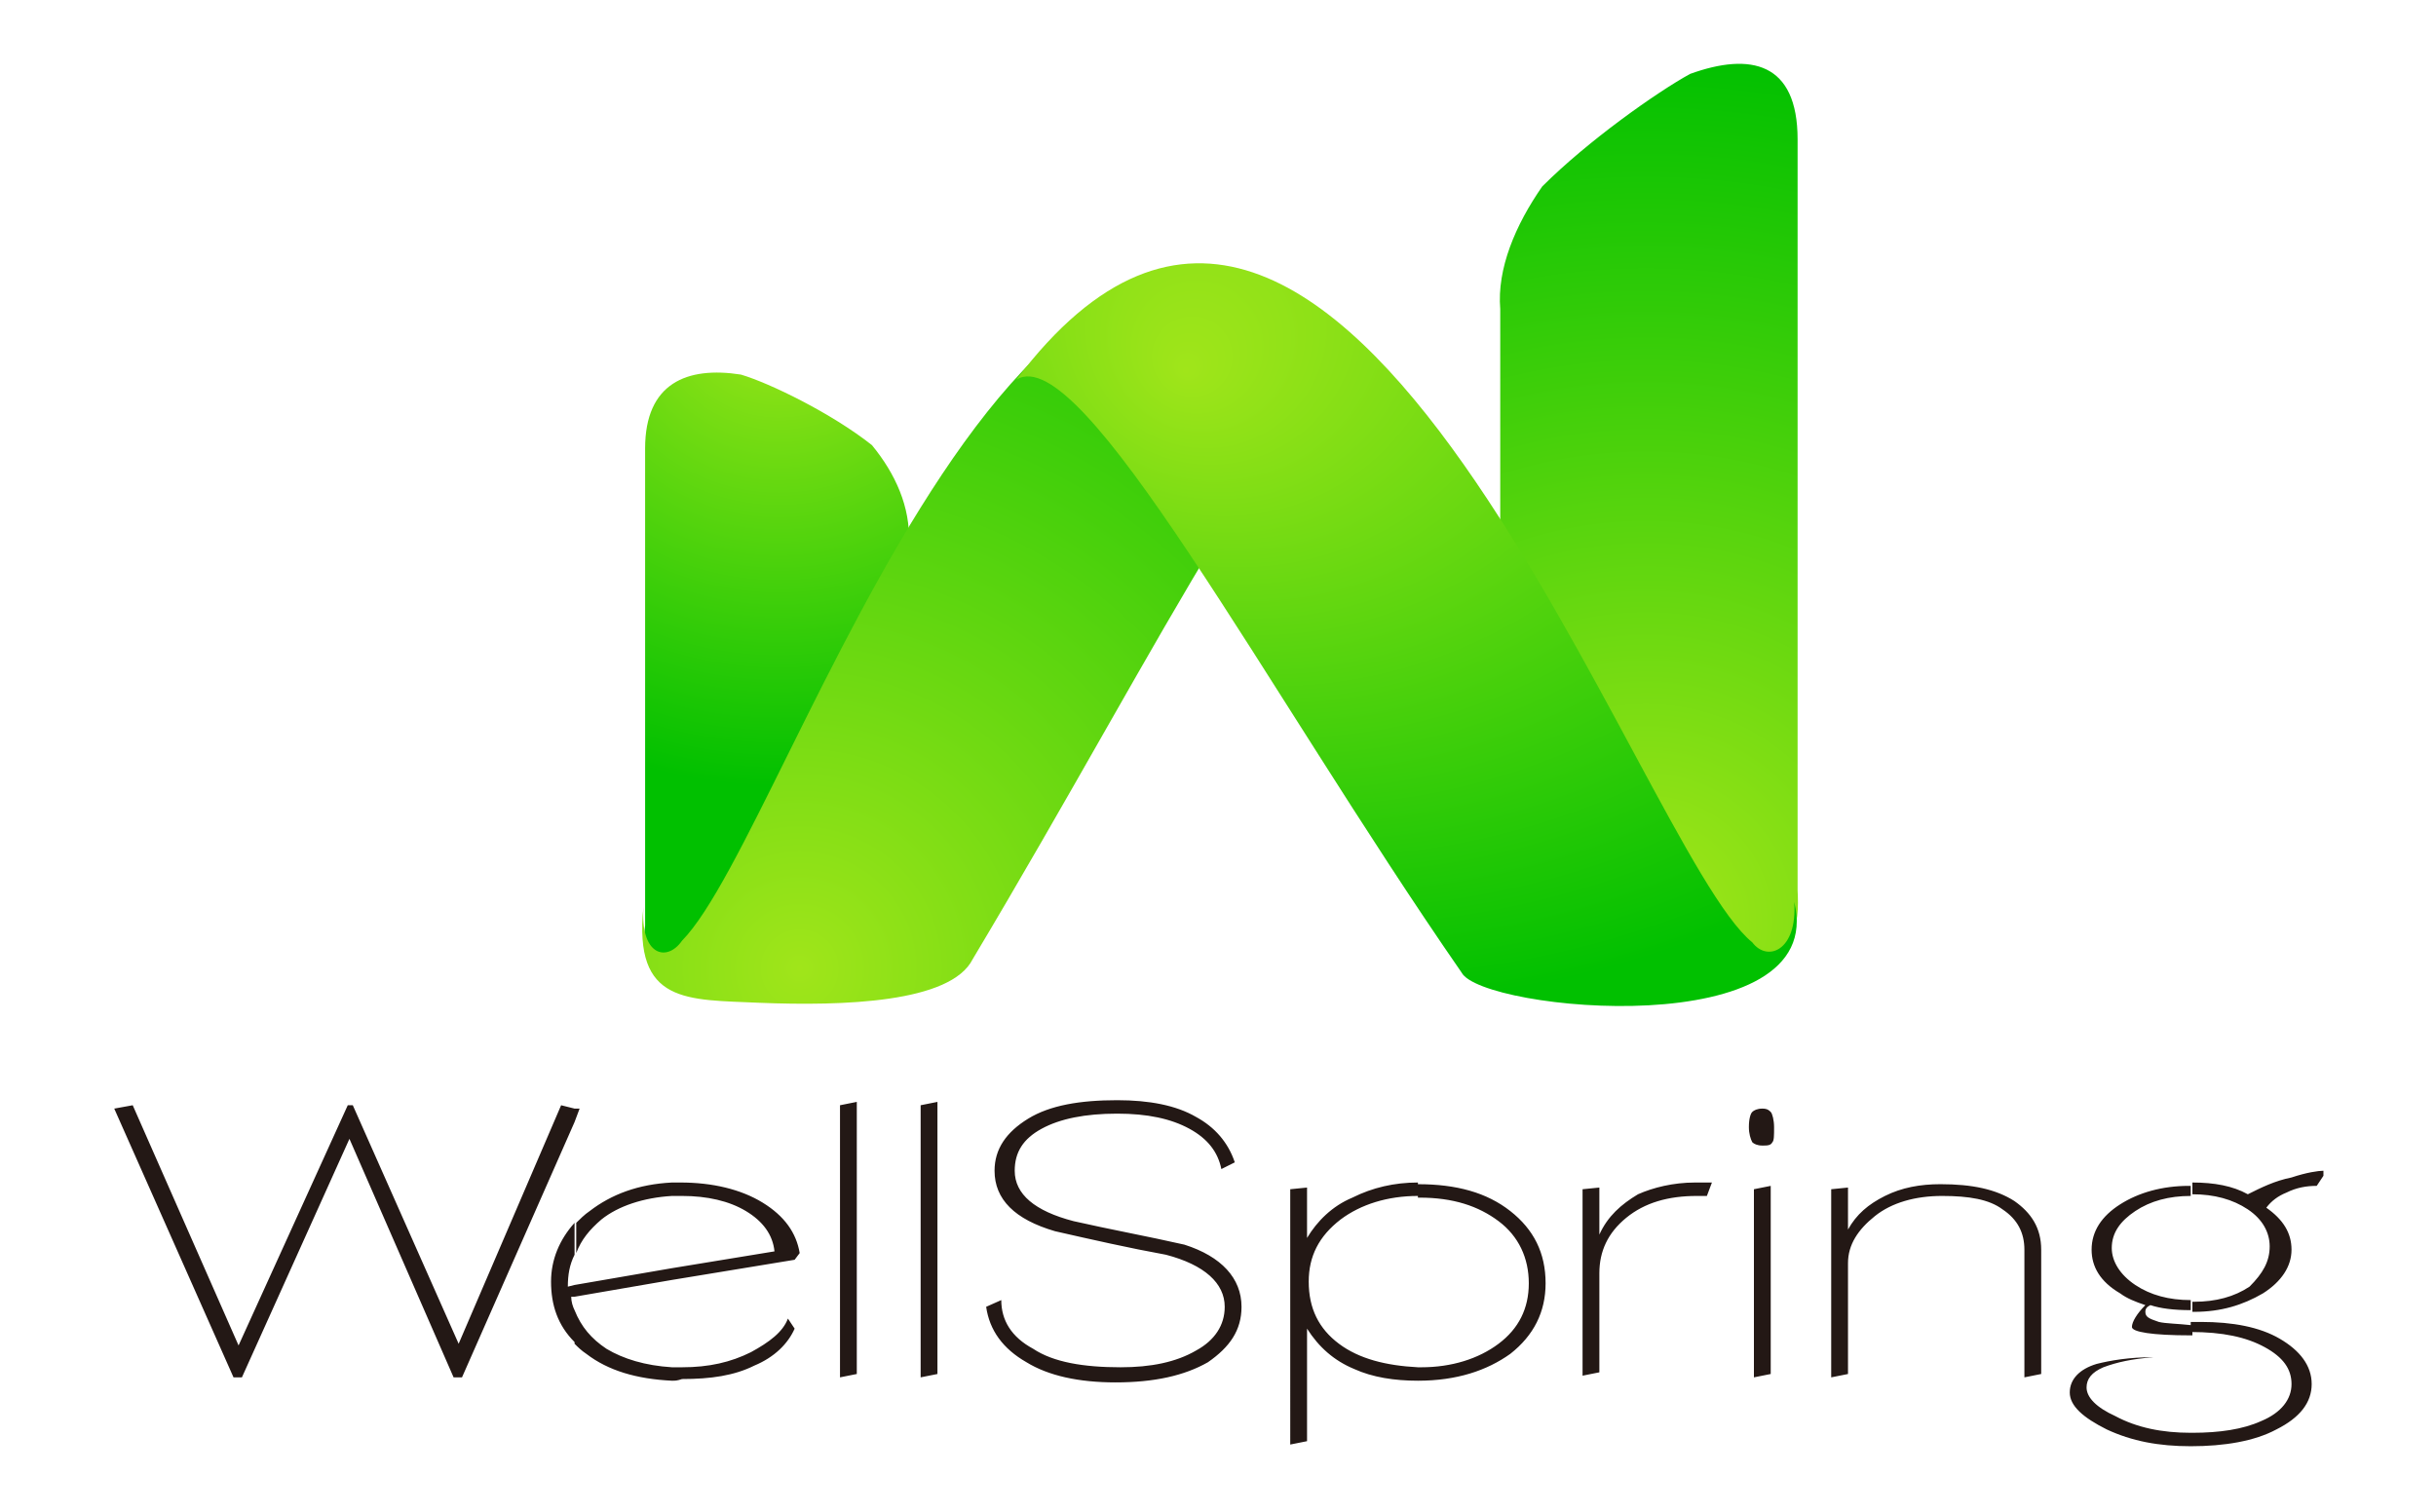
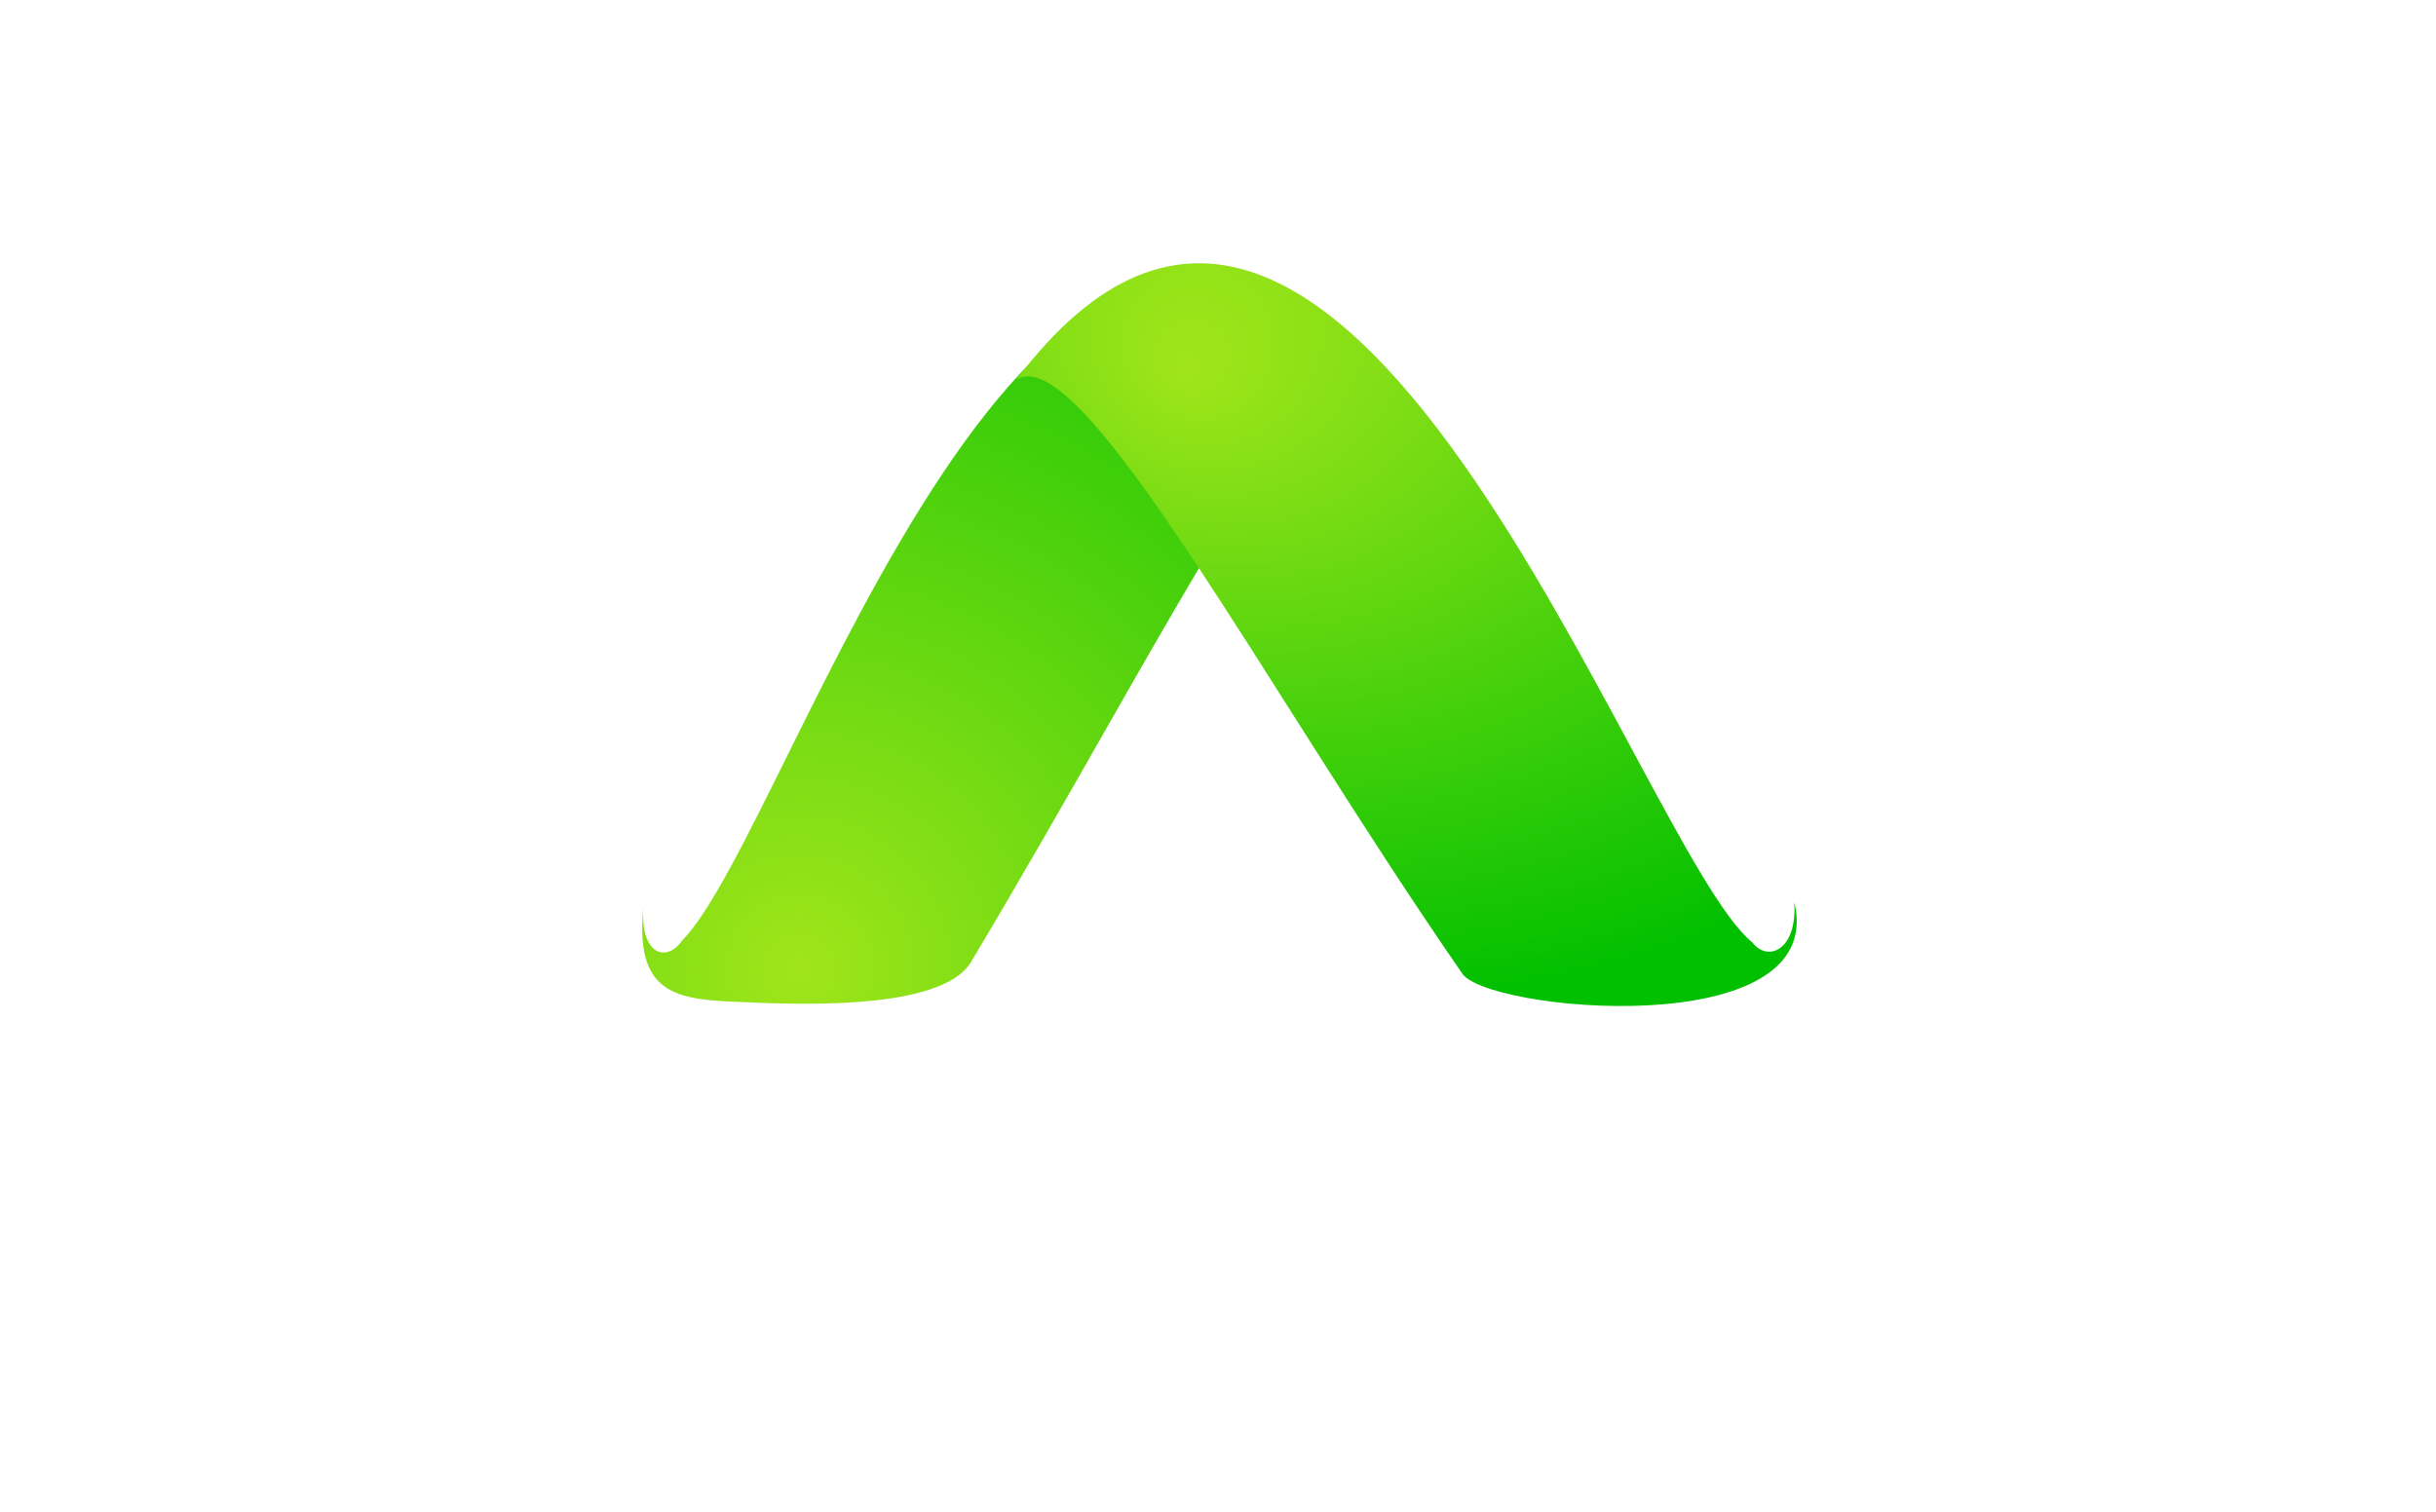
<svg xmlns="http://www.w3.org/2000/svg" version="1.1" id="圖層_1" x="0px" y="0px" viewBox="0 0 145 90" width="145" height="90" style="enable-background:new 0 0 145 90;" xml:space="preserve">
  <style type="text/css">
	.st0{fill-rule:evenodd;clip-rule:evenodd;fill:url(#SVGID_1_);}
	.st1{fill-rule:evenodd;clip-rule:evenodd;fill:url(#SVGID_2_);}
	.st2{fill-rule:evenodd;clip-rule:evenodd;fill:url(#SVGID_3_);}
	.st3{fill-rule:evenodd;clip-rule:evenodd;fill:url(#SVGID_4_);}
	.st4{fill:#231815;}
</style>
  <g>
    <radialGradient id="SVGID_1_" cx="46.364" cy="17.785" r="29.021" gradientUnits="userSpaceOnUse">
      <stop offset="0" style="stop-color:#A3E71A" />
      <stop offset="1" style="stop-color:#01C000" />
    </radialGradient>
-     <path class="st0" d="M41.9,58.4C46,58,50,57.6,54.1,57.1c0-8.3,0-16.5,0-24.8c0.1-2.1-0.8-4.1-2.2-5.8c-2.4-1.9-6.1-3.7-7.8-4.2   c-3.2-0.5-5.7,0.5-5.7,4.4c0,9.5,0,19,0,28.4C38.2,56.8,38.3,58.8,41.9,58.4z" />
    <radialGradient id="SVGID_2_" cx="97.971" cy="54.868" r="51.854" gradientUnits="userSpaceOnUse">
      <stop offset="0" style="stop-color:#A3E619" />
      <stop offset="1" style="stop-color:#01C000" />
    </radialGradient>
-     <path class="st1" d="M103,57.7c-4.6,0.4-9.1,0.7-13.7,1.1c0-9.7,0-30.7,0-40.4c-0.2-2.4,0.9-5,2.5-7.3c2.7-2.7,6.8-5.6,8.8-6.7   c3.6-1.3,6.4-0.7,6.4,3.9c0,11.1,0,33.6,0,44.7C107.1,55,107,57.3,103,57.7z" />
    <radialGradient id="SVGID_3_" cx="47.6" cy="57.649" r="56.966" gradientUnits="userSpaceOnUse">
      <stop offset="0" style="stop-color:#A0E51A" />
      <stop offset="1" style="stop-color:#01C000" />
    </radialGradient>
    <path class="st2" d="M38.3,54c-0.2,2.9,1.4,3.3,2.3,2c6.6-6.7,21-56.1,41-33.7c-4-1.7-12.4,15.9-23.7,34.8   c-1.3,2.6-7.7,2.8-12.7,2.6C40.9,59.5,37.7,59.8,38.3,54z" />
    <radialGradient id="SVGID_4_" cx="80.666" cy="0.788" r="58.845" fx="70.556" fy="22.1" gradientUnits="userSpaceOnUse">
      <stop offset="0" style="stop-color:#A0E51A" />
      <stop offset="1" style="stop-color:#01C000" />
    </radialGradient>
    <path class="st3" d="M106.8,53.7c0.2,2.9-1.6,3.6-2.5,2.4c-6.8-5.5-24.4-59.2-43.8-33.5C64.4,20.2,75.3,41,87,57.9   C88.2,60.2,108.9,62.2,106.8,53.7z" />
-     <path class="st4" d="M135.1,74.2c0-0.8-0.4-1.6-1.3-2.2c-0.9-0.6-2-0.9-3.3-0.9h0v-0.7c1.3,0,2.4,0.2,3.3,0.7   c0.8-0.4,1.6-0.8,2.6-1c0.9-0.3,1.6-0.4,1.9-0.4l0,0.3l-0.4,0.6c-0.6,0-1.2,0.1-1.8,0.4c-0.5,0.2-0.9,0.5-1.2,0.9   c1,0.7,1.5,1.5,1.5,2.5c0,1-0.6,1.9-1.7,2.6c-1.2,0.7-2.5,1.1-4.1,1.1h-0.1v-0.6h0.1c1.3,0,2.4-0.3,3.3-0.9   C134.7,75.8,135.1,75.1,135.1,74.2L135.1,74.2z M130.4,86.1v-0.8h0.1c1.6,0,3-0.2,4.1-0.7c1.2-0.5,1.8-1.3,1.8-2.2   c0-0.9-0.5-1.6-1.6-2.2c-1.1-0.6-2.5-0.9-4.4-0.9v-0.6c0.2,0,0.4,0,0.6,0c1.9,0,3.5,0.3,4.7,1c1.2,0.7,1.9,1.6,1.9,2.7   c0,1.1-0.7,2-2.1,2.7C134.2,85.8,132.4,86.1,130.4,86.1z M130.4,71.2c-1.3,0-2.4,0.3-3.3,0.9c-0.9,0.6-1.4,1.3-1.4,2.2   c0,0.8,0.5,1.6,1.4,2.2c0.9,0.6,2,0.9,3.3,0.9v0.6c-1,0-1.8-0.1-2.4-0.3c-0.2,0.1-0.3,0.2-0.3,0.4c0,0.3,0.2,0.4,0.8,0.6   c0.4,0.1,1.1,0.1,2,0.2v0.6h-0.1c-2.3,0-3.5-0.2-3.5-0.5c0-0.3,0.3-0.8,0.8-1.3c-0.6-0.2-1.1-0.4-1.5-0.7c-1.2-0.7-1.7-1.6-1.7-2.6   c0-1.1,0.6-2,1.7-2.7c1.1-0.7,2.5-1.1,4.1-1.1h0.1V71.2L130.4,71.2z M130.4,85.3v0.8h0c-1.9,0-3.5-0.3-5-1   c-1.4-0.7-2.2-1.4-2.2-2.2c0-0.8,0.6-1.4,1.6-1.7c0.8-0.2,1.9-0.4,3.4-0.4c-1.3,0.1-2.2,0.3-3,0.6c-0.7,0.3-1,0.7-1,1.2   c0,0.6,0.6,1.2,1.7,1.7C127.2,85,128.7,85.3,130.4,85.3L130.4,85.3z M84.4,82.2v-0.8c0.1,0,0.1,0,0.2,0c1.8,0,3.4-0.5,4.6-1.4   c1.2-0.9,1.8-2.1,1.8-3.6c0-1.5-0.6-2.8-1.8-3.7c-1.2-0.9-2.7-1.4-4.7-1.4h-0.1v-0.8c2.3,0,4.1,0.5,5.5,1.6   c1.4,1.1,2.1,2.5,2.1,4.3c0,1.7-0.7,3.1-2.1,4.2C88.5,81.6,86.7,82.2,84.4,82.2L84.4,82.2z M121.5,81.8l-1,0.2v-7.6   c0-1-0.4-1.8-1.3-2.4c-0.8-0.6-2-0.8-3.6-0.8c-1.6,0-3,0.4-4,1.2c-1,0.8-1.6,1.7-1.6,2.8v6.6l-1,0.2V70.8l1-0.1v2.5   c0.5-0.9,1.2-1.5,2.2-2c1-0.5,2.1-0.7,3.3-0.7c1.9,0,3.3,0.3,4.4,1c1,0.7,1.6,1.6,1.6,2.9V81.8L121.5,81.8z M105.4,81.8l-1,0.2   V70.8l1-0.2V81.8L105.4,81.8z M105.6,67.1c0,0.5,0,0.8-0.1,0.9c-0.1,0.2-0.3,0.2-0.6,0.2c-0.3,0-0.5-0.1-0.6-0.2   c-0.1-0.2-0.2-0.5-0.2-0.9c0-0.5,0.1-0.8,0.2-0.9c0.1-0.1,0.3-0.2,0.6-0.2c0.3,0,0.4,0.1,0.5,0.2C105.5,66.3,105.6,66.7,105.6,67.1   L105.6,67.1z M101.9,70.4l-0.3,0.8h-0.6c-1.7,0-3.1,0.4-4.2,1.3c-1.1,0.9-1.6,2-1.6,3.3v5.9l-1,0.2V70.8l1-0.1v2.8   c0.5-1.1,1.3-1.8,2.3-2.4c0.9-0.4,2.1-0.7,3.4-0.7H101.9z M84.4,70.4v0.8c-1.8,0-3.4,0.5-4.6,1.4c-1.3,1-1.9,2.2-1.9,3.7   c0,1.6,0.6,2.8,1.8,3.7c1.2,0.9,2.8,1.3,4.7,1.4v0.8l0,0c-1.4,0-2.7-0.2-3.8-0.7c-1.2-0.5-2.1-1.3-2.8-2.4v6.7l-1,0.2V70.8l1-0.1v3   c0.6-1,1.5-1.9,2.7-2.4C81.7,70.7,83,70.4,84.4,70.4L84.4,70.4L84.4,70.4z M40,82.2v-0.8c0.2,0,0.4,0,0.6,0c1.6,0,2.9-0.3,4.1-0.9   c1.1-0.6,1.9-1.2,2.2-2l0.4,0.6c-0.4,0.9-1.2,1.7-2.4,2.2c-1.2,0.6-2.6,0.8-4.3,0.8C40.3,82.2,40.2,82.2,40,82.2L40,82.2z M40,76.2   v-0.7l6.1-1c-0.1-1-0.7-1.8-1.7-2.4c-1-0.6-2.3-0.9-3.8-0.9c-0.2,0-0.4,0-0.6,0v-0.8c0.2,0,0.3,0,0.5,0c1.9,0,3.6,0.4,4.9,1.2   c1.3,0.8,2,1.8,2.2,3L47.3,75L40,76.2L40,76.2z M73.9,77.8c0,1.4-0.7,2.4-2,3.3c-1.4,0.8-3.2,1.2-5.5,1.2c-2.2,0-4-0.4-5.3-1.2   c-1.4-0.8-2.2-1.9-2.4-3.3l0.9-0.4c0,1.2,0.6,2.2,1.9,2.9c1.2,0.8,3,1.1,5.2,1.1c1.8,0,3.3-0.3,4.5-1c1.1-0.6,1.7-1.5,1.7-2.6   c0-1.4-1.2-2.5-3.5-3.1c-2.2-0.4-4.4-0.9-6.6-1.4c-2.4-0.7-3.6-1.9-3.6-3.6c0-1.3,0.7-2.3,2-3.1c1.3-0.8,3.1-1.1,5.3-1.1   c1.9,0,3.5,0.3,4.7,1c1.1,0.6,1.9,1.5,2.3,2.7l-0.8,0.4c-0.2-1-0.8-1.8-1.9-2.4c-1.1-0.6-2.5-0.9-4.3-0.9c-1.9,0-3.4,0.3-4.5,0.9   c-1.1,0.6-1.6,1.4-1.6,2.5c0,1.4,1.2,2.4,3.5,3c2.2,0.5,4.4,0.9,6.6,1.4C72.7,74.8,73.9,76.1,73.9,77.8L73.9,77.8z M55.8,81.8   l-1,0.2V65.8l1-0.2V81.8L55.8,81.8z M51,81.8L50,82V65.8l1-0.2V81.8z M40,70.4v0.8c-1.7,0.1-3.2,0.6-4.2,1.4   c-0.7,0.6-1.2,1.2-1.5,2v-1.8c0.2-0.2,0.5-0.5,0.8-0.7C36.4,71.1,38,70.5,40,70.4L40,70.4z M40,75.5v0.7l-5.8,1v-0.7L40,75.5   L40,75.5z M40,81.4v0.8c-2.1-0.1-3.8-0.6-5.1-1.6c-0.3-0.2-0.5-0.4-0.7-0.6V78c0.4,1,1,1.7,1.9,2.3C37.1,80.9,38.4,81.3,40,81.4   L40,81.4z M34.2,66.8V66l0.3,0L34.2,66.8z M34.2,66v0.8l-6.7,15.2H27l-6.2-14.2l-6.4,14.2h-0.5L6.8,66l1.1-0.2l6.3,14.3l6.5-14.3   h0.3L27.3,80l6.1-14.2L34.2,66L34.2,66z M34.2,72.8c-0.9,1-1.4,2.2-1.4,3.5c0,1.4,0.4,2.6,1.4,3.6V78c-0.1-0.2-0.2-0.5-0.2-0.8   l0.2,0v-0.7l-0.4,0.1c0-0.7,0.1-1.3,0.4-1.9V72.8z" />
  </g>
</svg>